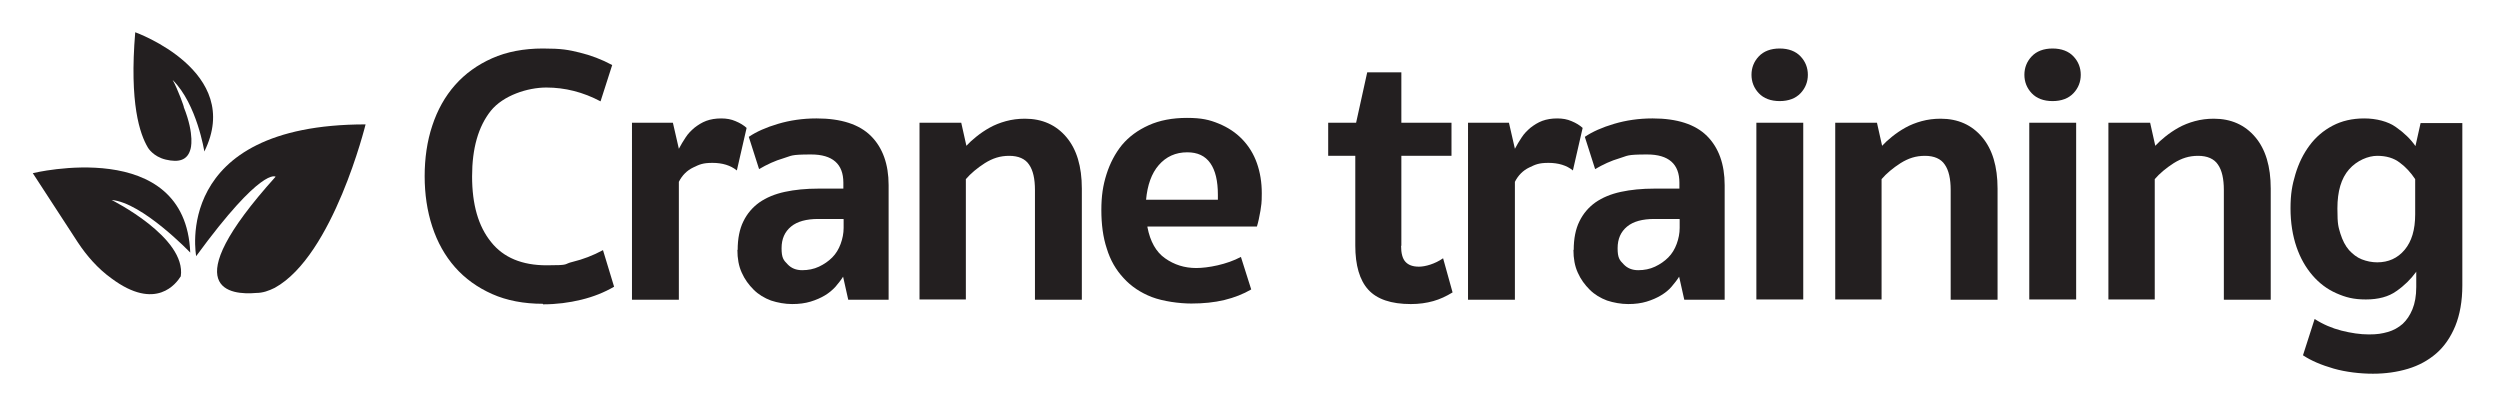
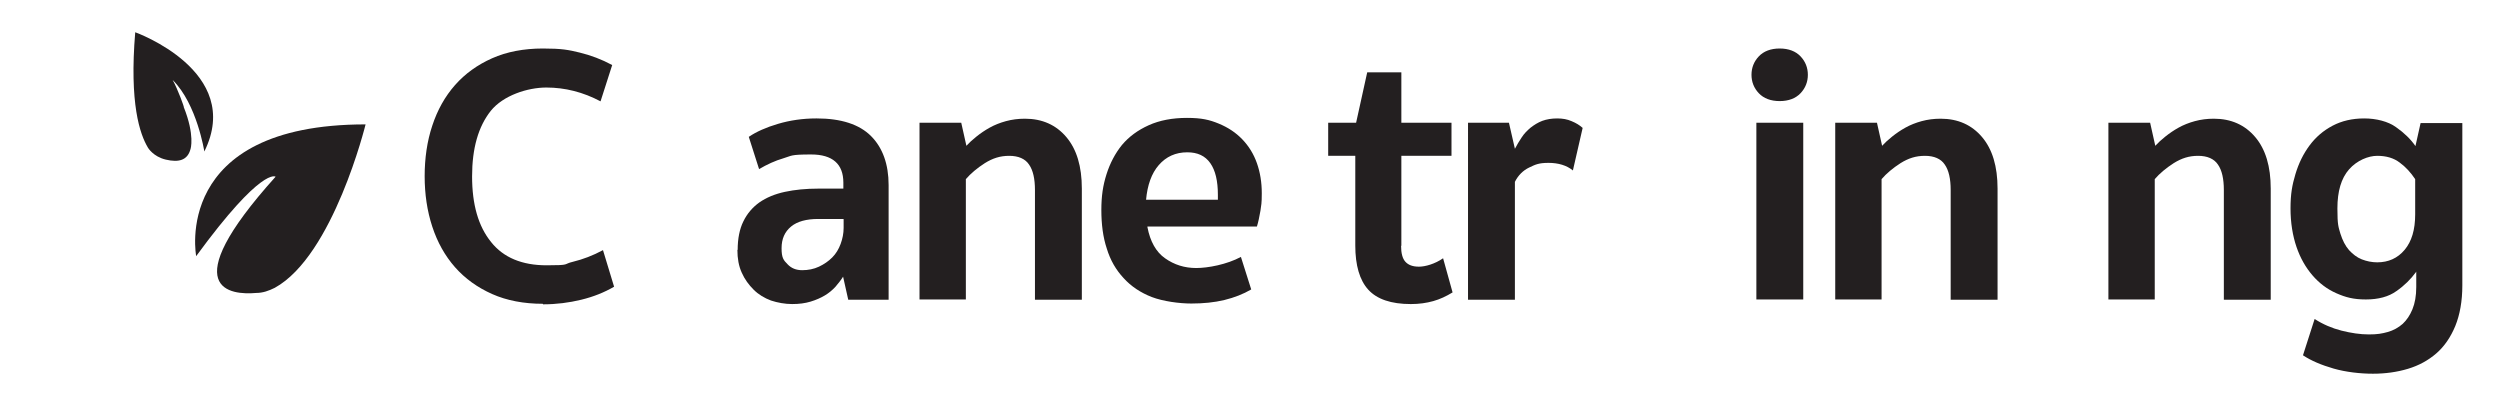
<svg xmlns="http://www.w3.org/2000/svg" viewBox="0 0 922.5 153.9">
  <defs>
    <style>      .cls-1 {        fill: #231f20;      }    </style>
  </defs>
  <g>
    <g id="Layer_1">
      <g>
-         <path class="cls-1" d="M66.6,102.1c-1.4,2.2-8.9,13-25.5.6-5-3.6-9.1-8.3-12.4-13.3l-16.6-25.5s56.4-13.8,58.1,29.3c0,0-17.7-18.5-29-19.4,0,0,27.7,13.8,25.5,28.2" />
        <path class="cls-1" d="M72.4,94.6s-9.4-48.7,62.5-48.7c0,0-11.9,48.4-33.5,60.3-2.2,1.1-4.4,1.9-6.9,1.9-9.1.8-30.7-.8,7.2-42.9,0,0-5-3.9-29.3,29.3" />
        <path class="cls-1" d="M63.8,29.6c8.9,8.9,11.6,26.3,11.6,26.3,14.7-29.6-25.5-44-25.5-44-2.2,26.3,1.7,37.6,4.7,42.6,0,0,1.9,3.3,6.6,4.4s8,.3,9.1-3.9c0,0,1.7-5-2.5-15.5.3.3-2.2-6.6-4.1-10Z" />
      </g>
      <g>
        <path class="cls-1" d="M200.3,112.1c-7,0-13.3-1.2-18.7-3.6-5.4-2.4-10-5.7-13.7-9.9-3.7-4.2-6.5-9.2-8.4-15-1.9-5.8-2.8-12-2.8-18.6s.9-12.9,2.8-18.6c1.9-5.8,4.7-10.8,8.4-15,3.7-4.2,8.3-7.5,13.7-9.9,5.4-2.4,11.7-3.6,18.7-3.6s9.5.5,13.6,1.5c4.1,1,8.1,2.5,12,4.6l-4.3,13.4c-6.4-3.4-13.1-5.1-20-5.1s-15.9,2.9-20.5,8.6c-4.6,5.8-6.9,13.8-6.9,24.2s2.3,18.4,7,24.2c4.6,5.8,11.5,8.6,20.5,8.6s5.9-.4,9.7-1.3c3.7-.9,7.4-2.3,11.1-4.3l4.1,13.5c-3.6,2.1-7.6,3.7-12.1,4.8-4.5,1.1-9.2,1.7-14.1,1.7Z" />
-         <path class="cls-1" d="M250.5,54.9c.7-1.4,1.6-2.8,2.5-4.2.9-1.4,2-2.5,3.3-3.6,1.3-1,2.7-1.9,4.3-2.5,1.6-.6,3.5-.9,5.5-.9s3.7.3,5.3,1c1.7.7,3,1.5,4.1,2.5l-3.6,15.7c-2.3-1.9-5.4-2.8-9-2.8s-4.8.6-7.1,1.7c-2.3,1.1-4.1,2.9-5.3,5.3v43.5h-17.3V45.3h15.1l2.2,9.6Z" />
        <path class="cls-1" d="M272.2,92.2c0-4.1.7-7.7,2.1-10.5,1.4-2.9,3.4-5.2,5.9-7,2.6-1.8,5.7-3.1,9.4-3.9,3.7-.8,7.8-1.2,12.4-1.2h9.2v-2.2c0-6.9-4-10.4-11.9-10.4s-7.1.5-10.2,1.4c-3.1.9-6.1,2.3-9,4l-3.8-11.9c2.8-1.9,6.4-3.5,10.8-4.8,4.4-1.3,9.1-2,14.2-2,9.1,0,15.8,2.2,20.1,6.5,4.3,4.3,6.5,10.4,6.5,18.1v42.3h-14.9l-1.9-8.5c-.8,1.3-1.8,2.5-2.8,3.7-1.1,1.2-2.4,2.3-3.9,3.2-1.5.9-3.3,1.7-5.3,2.3-2,.6-4.2.9-6.8.9s-5.4-.5-7.8-1.3c-2.4-.9-4.6-2.2-6.4-4-1.8-1.8-3.3-3.8-4.4-6.3-1.1-2.4-1.6-5.2-1.6-8.4ZM311.2,80.8h-9.3c-4.3,0-7.7.9-10,2.8-2.3,1.9-3.5,4.5-3.5,8s.7,4.4,2.2,5.9c1.4,1.5,3.2,2.2,5.4,2.2s4.3-.4,6.2-1.3c1.9-.9,3.5-2,4.9-3.4,1.4-1.4,2.4-3.1,3.1-5,.7-1.9,1.1-3.9,1.1-5.9v-3.2Z" />
        <path class="cls-1" d="M356.6,110.5h-17.3V45.3h15.4l1.9,8.5c1-1.1,2.2-2.2,3.7-3.4,1.5-1.2,3.1-2.3,4.9-3.3,1.8-1,3.8-1.8,6-2.4,2.2-.6,4.5-.9,7-.9,6.4,0,11.5,2.3,15.3,6.8,3.8,4.5,5.7,10.8,5.7,19v41h-17.3v-40.5c0-4.1-.7-7.3-2.2-9.4-1.4-2.1-3.9-3.2-7.3-3.2s-6.1.9-9,2.7c-2.8,1.8-5.2,3.8-7,5.9v44.4Z" />
        <path class="cls-1" d="M423.4,83.8c1,5.3,3.2,9.2,6.5,11.5,3.4,2.4,7.2,3.6,11.5,3.6s11.3-1.3,16.5-4.1l3.8,12c-2.9,1.7-6.2,3-9.9,3.9-3.7.9-7.8,1.3-12.2,1.3s-10.4-.8-14.6-2.4c-4.1-1.6-7.6-3.9-10.4-7-2.8-3-4.9-6.6-6.2-10.9-1.4-4.2-2-9-2-14.2s.6-9.1,1.9-13.2c1.3-4.1,3.2-7.7,5.7-10.8,2.6-3.1,5.9-5.5,9.9-7.3,4-1.8,8.7-2.7,14.1-2.7s8.3.7,11.7,2.1c3.4,1.4,6.3,3.3,8.7,5.8,2.4,2.5,4.2,5.4,5.4,8.8,1.2,3.4,1.8,7.1,1.8,11.1s-.2,4.2-.5,6.5c-.4,2.3-.8,4.2-1.3,5.8h-40.4ZM438.1,56.2c-4.3,0-7.8,1.6-10.5,4.7-2.7,3.1-4.2,7.4-4.7,12.8h26.5v-1.8c0-5.1-.9-9-2.8-11.7-1.9-2.7-4.7-4-8.5-4Z" />
        <path class="cls-1" d="M517,90.7c0,2.7.5,4.7,1.6,5.9,1.1,1.2,2.7,1.8,5,1.8s5.9-1,8.9-3.1l3.5,12.6c-2.3,1.4-4.6,2.5-7.1,3.2-2.5.7-5.2,1.1-8.3,1.1-7.3,0-12.5-1.8-15.7-5.3-3.2-3.5-4.8-9-4.8-16.3v-33.1h-10v-12.2h10.3l4.1-18.6h12.6v18.6h18.5v12.2h-18.5v33.2Z" />
        <path class="cls-1" d="M559,54.9c.7-1.4,1.6-2.8,2.5-4.2.9-1.4,2-2.5,3.3-3.6,1.3-1,2.7-1.9,4.3-2.5,1.6-.6,3.5-.9,5.5-.9s3.7.3,5.3,1c1.7.7,3,1.5,4.1,2.5l-3.6,15.7c-2.3-1.9-5.4-2.8-9-2.8s-4.8.6-7.1,1.7c-2.3,1.1-4.1,2.9-5.3,5.3v43.5h-17.3V45.3h15.1l2.2,9.6Z" />
-         <path class="cls-1" d="M580.7,92.2c0-4.1.7-7.7,2.1-10.5,1.4-2.9,3.4-5.2,5.9-7,2.6-1.8,5.7-3.1,9.4-3.9,3.7-.8,7.8-1.2,12.4-1.2h9.2v-2.2c0-6.9-4-10.4-11.9-10.4s-7.1.5-10.2,1.4-6.1,2.3-9,4l-3.8-11.9c2.8-1.9,6.4-3.5,10.8-4.8,4.4-1.3,9.1-2,14.2-2,9.1,0,15.8,2.2,20.1,6.5s6.5,10.4,6.5,18.1v42.3h-14.9l-1.9-8.5c-.8,1.3-1.8,2.5-2.8,3.7s-2.4,2.3-3.9,3.2c-1.5.9-3.3,1.7-5.3,2.3-2,.6-4.2.9-6.8.9s-5.4-.5-7.8-1.3c-2.4-.9-4.6-2.2-6.4-4-1.8-1.8-3.3-3.8-4.4-6.3-1.1-2.4-1.6-5.2-1.6-8.4ZM619.7,80.8h-9.3c-4.3,0-7.7.9-10,2.8-2.3,1.9-3.5,4.5-3.5,8s.7,4.4,2.2,5.9c1.4,1.5,3.2,2.2,5.4,2.2s4.3-.4,6.2-1.3c1.9-.9,3.5-2,4.9-3.4,1.4-1.4,2.4-3.1,3.1-5,.7-1.9,1.1-3.9,1.1-5.9v-3.2Z" />
        <path class="cls-1" d="M656.7,17.9c3.3,0,5.9,1,7.7,2.9,1.8,1.9,2.7,4.2,2.7,6.8s-.9,4.9-2.7,6.8c-1.8,1.9-4.4,2.9-7.7,2.9s-5.9-1-7.7-2.9c-1.8-1.9-2.7-4.2-2.7-6.8s.9-4.9,2.7-6.8c1.8-1.9,4.4-2.9,7.7-2.9ZM665.4,110.5h-17.3V45.3h17.3v65.2Z" />
        <path class="cls-1" d="M694.5,110.5h-17.3V45.3h15.4l1.9,8.5c1-1.1,2.2-2.2,3.7-3.4,1.5-1.2,3.1-2.3,4.9-3.3,1.8-1,3.8-1.8,6-2.4,2.2-.6,4.5-.9,7-.9,6.4,0,11.5,2.3,15.3,6.8,3.8,4.5,5.7,10.8,5.7,19v41h-17.3v-40.5c0-4.1-.7-7.3-2.2-9.4-1.4-2.1-3.9-3.2-7.3-3.2s-6.1.9-9,2.7c-2.8,1.8-5.2,3.8-7,5.9v44.4Z" />
-         <path class="cls-1" d="M757.4,17.9c3.3,0,5.9,1,7.7,2.9,1.8,1.9,2.7,4.2,2.7,6.8s-.9,4.9-2.7,6.8c-1.8,1.9-4.4,2.9-7.7,2.9s-5.9-1-7.7-2.9c-1.8-1.9-2.7-4.2-2.7-6.8s.9-4.9,2.7-6.8c1.8-1.9,4.4-2.9,7.7-2.9ZM766.1,110.5h-17.3V45.3h17.3v65.2Z" />
        <path class="cls-1" d="M795.3,110.5h-17.3V45.3h15.4l1.9,8.5c1-1.1,2.2-2.2,3.7-3.4,1.5-1.2,3.1-2.3,4.9-3.3,1.8-1,3.8-1.8,6-2.4,2.2-.6,4.5-.9,7-.9,6.4,0,11.5,2.3,15.3,6.8,3.8,4.5,5.7,10.8,5.7,19v41h-17.3v-40.5c0-4.1-.7-7.3-2.2-9.4-1.4-2.1-3.9-3.2-7.3-3.2s-6.1.9-9,2.7c-2.8,1.8-5.2,3.8-7,5.9v44.4Z" />
        <path class="cls-1" d="M891.5,100.4c-1.9,2.6-4.3,5-7.2,7-2.9,2.1-6.7,3.1-11.3,3.1s-7.5-.8-10.9-2.3c-3.4-1.5-6.3-3.7-8.8-6.6-2.5-2.9-4.5-6.4-5.9-10.5-1.4-4.1-2.2-8.9-2.2-14.2s.6-8.6,1.8-12.6c1.2-4,2.9-7.5,5.2-10.6,2.3-3.1,5.1-5.5,8.5-7.3,3.4-1.8,7.3-2.7,11.7-2.7s8.8,1.1,11.7,3.2c3,2.1,5.4,4.4,7.2,7l1.9-8.5h15.4v59.9c0,5.8-.9,10.8-2.6,15-1.7,4.1-4,7.5-7,10.1-3,2.6-6.5,4.5-10.5,5.7-4,1.2-8.3,1.8-12.9,1.8s-10-.6-14.5-1.9c-4.5-1.3-8.3-2.9-11.3-4.9l4.3-13.4c3.1,2,6.4,3.4,9.9,4.3,3.6.9,6.9,1.4,10.1,1.4s4.8-.3,7-.9c2.1-.6,3.9-1.6,5.5-3,1.5-1.4,2.7-3.2,3.6-5.4.9-2.2,1.4-4.9,1.4-8.2v-5.7ZM891.2,66.1c-1.6-2.4-3.5-4.5-5.7-6.1-2.2-1.7-5-2.5-8.3-2.5s-7.5,1.7-10.4,5c-2.9,3.3-4.3,8.1-4.3,14.4s.4,6.8,1.1,9.3c.8,2.5,1.8,4.5,3.2,6.1,1.4,1.5,2.9,2.7,4.7,3.4,1.8.7,3.7,1.1,5.7,1.1,4.1,0,7.5-1.5,10.1-4.6,2.6-3.1,3.9-7.4,3.9-13.1v-13Z" />
      </g>
    </g>
  </g>
</svg>